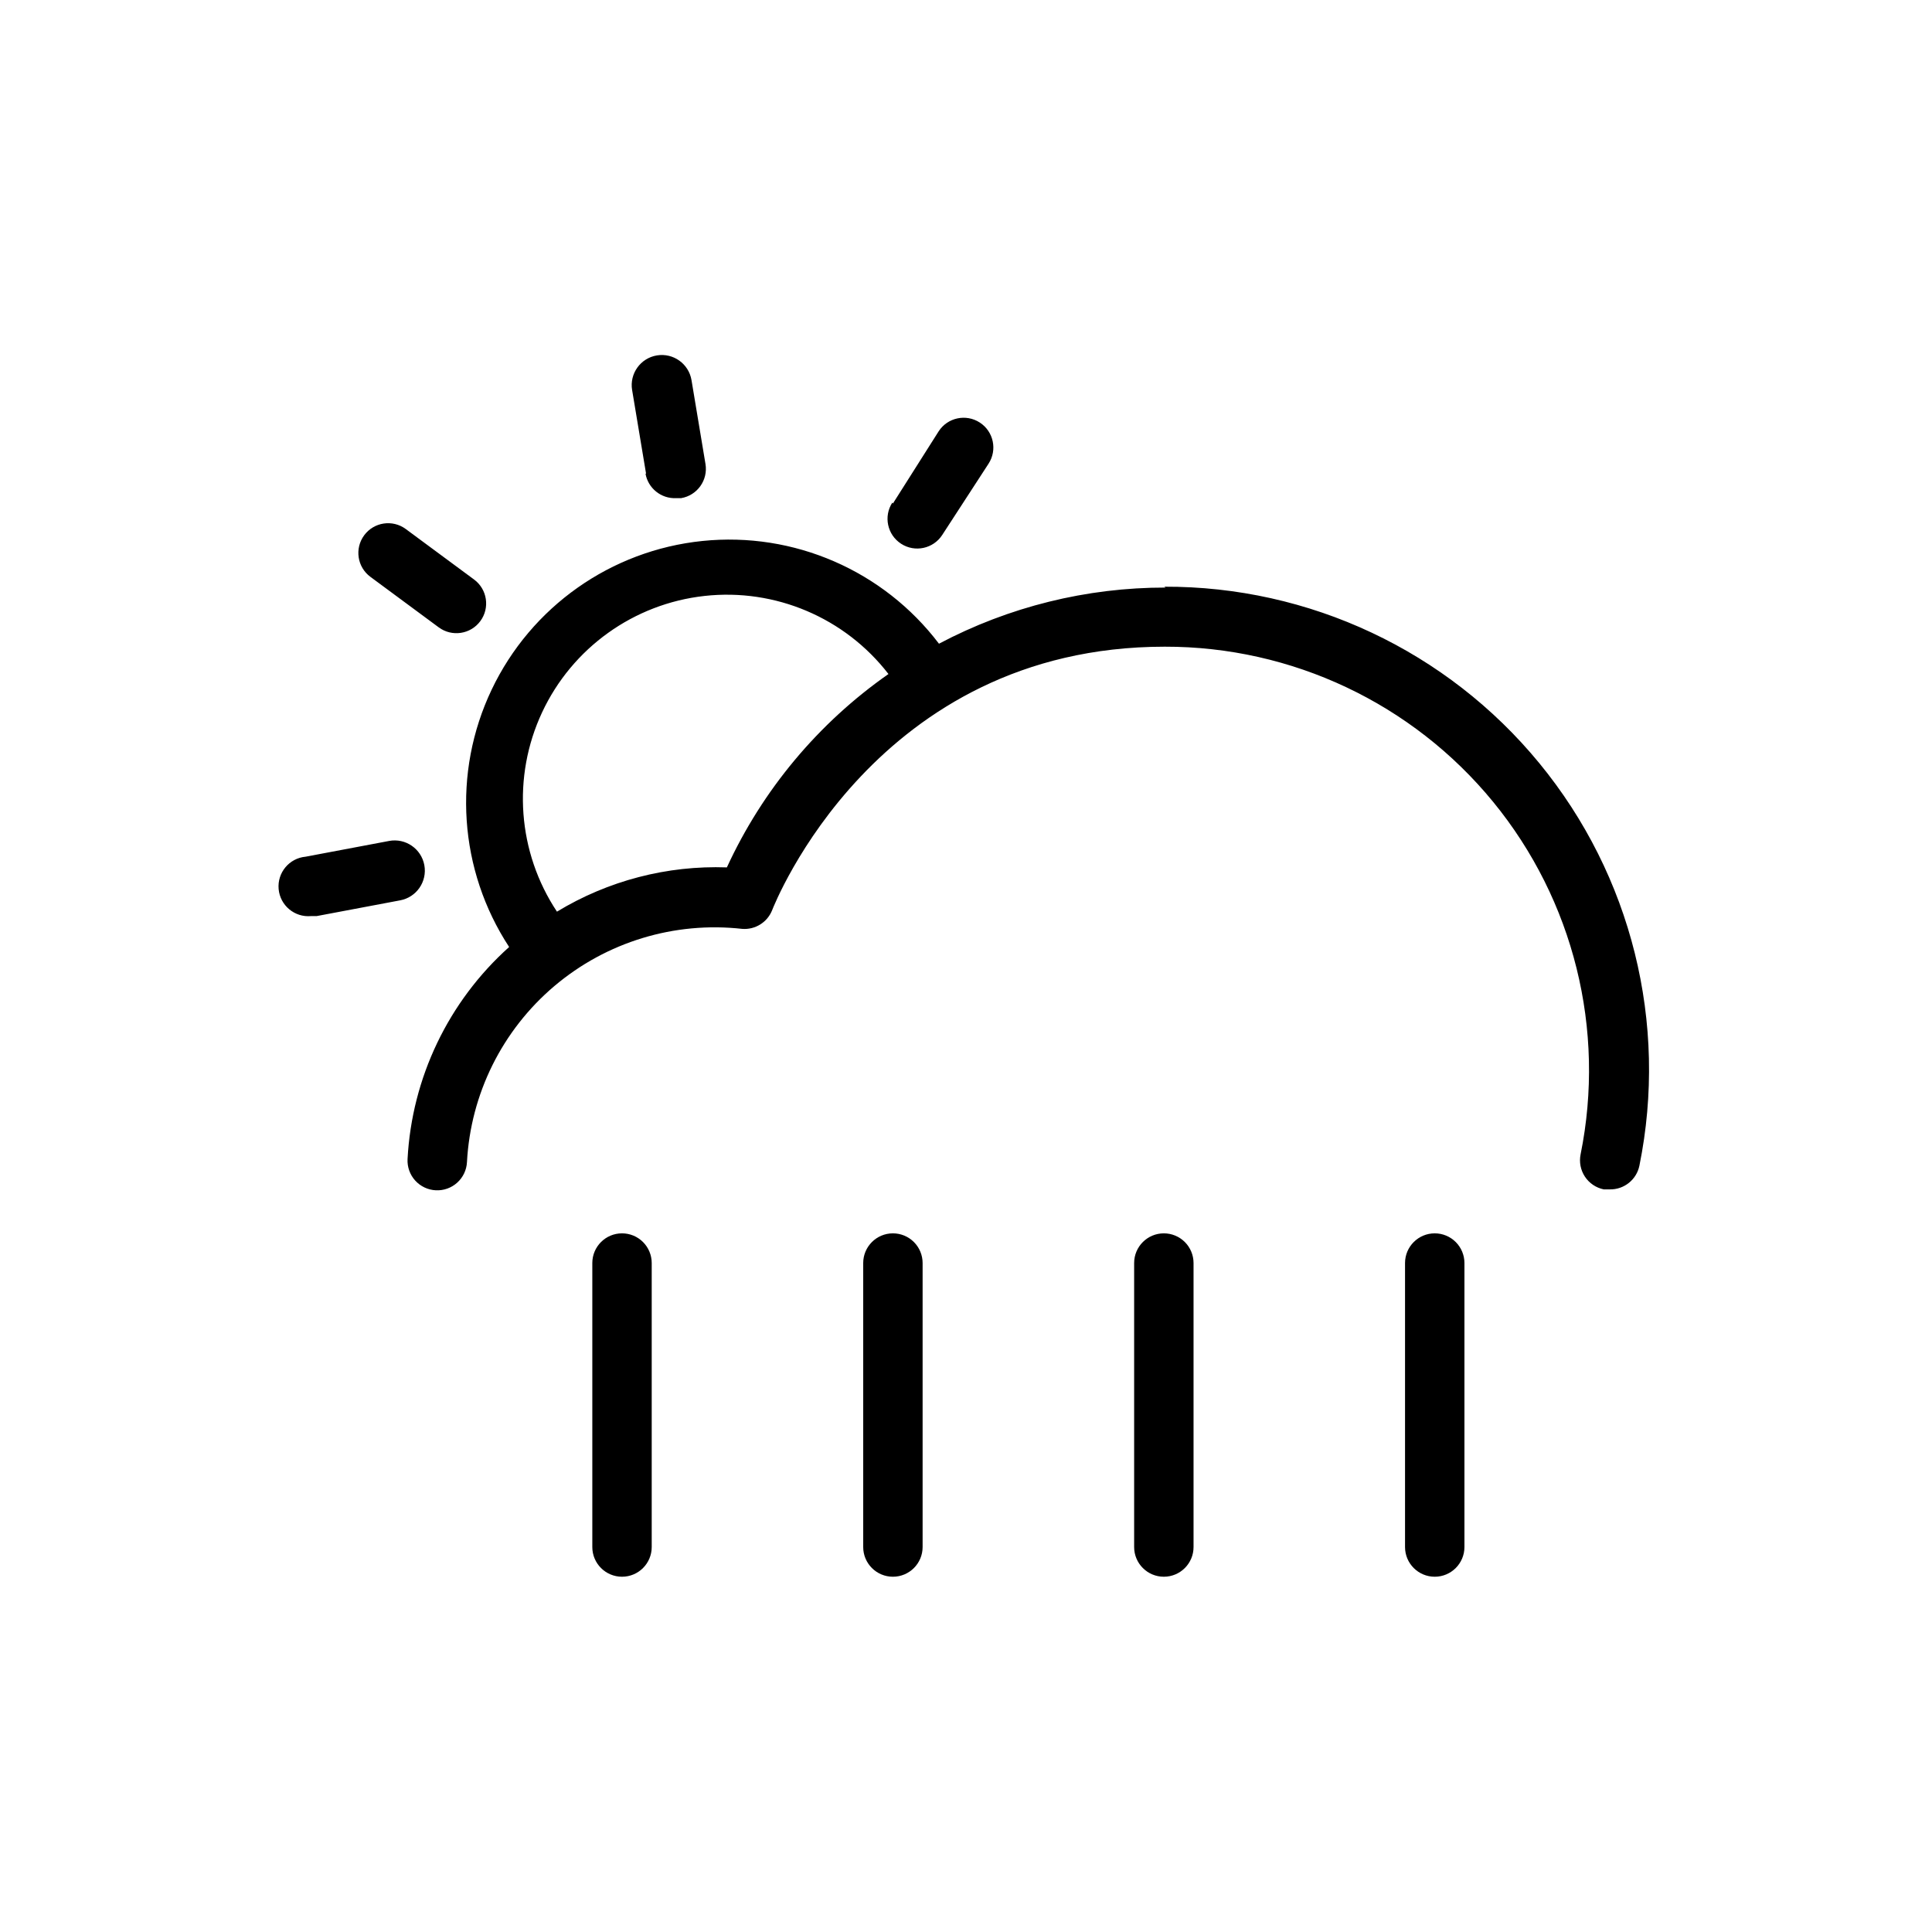
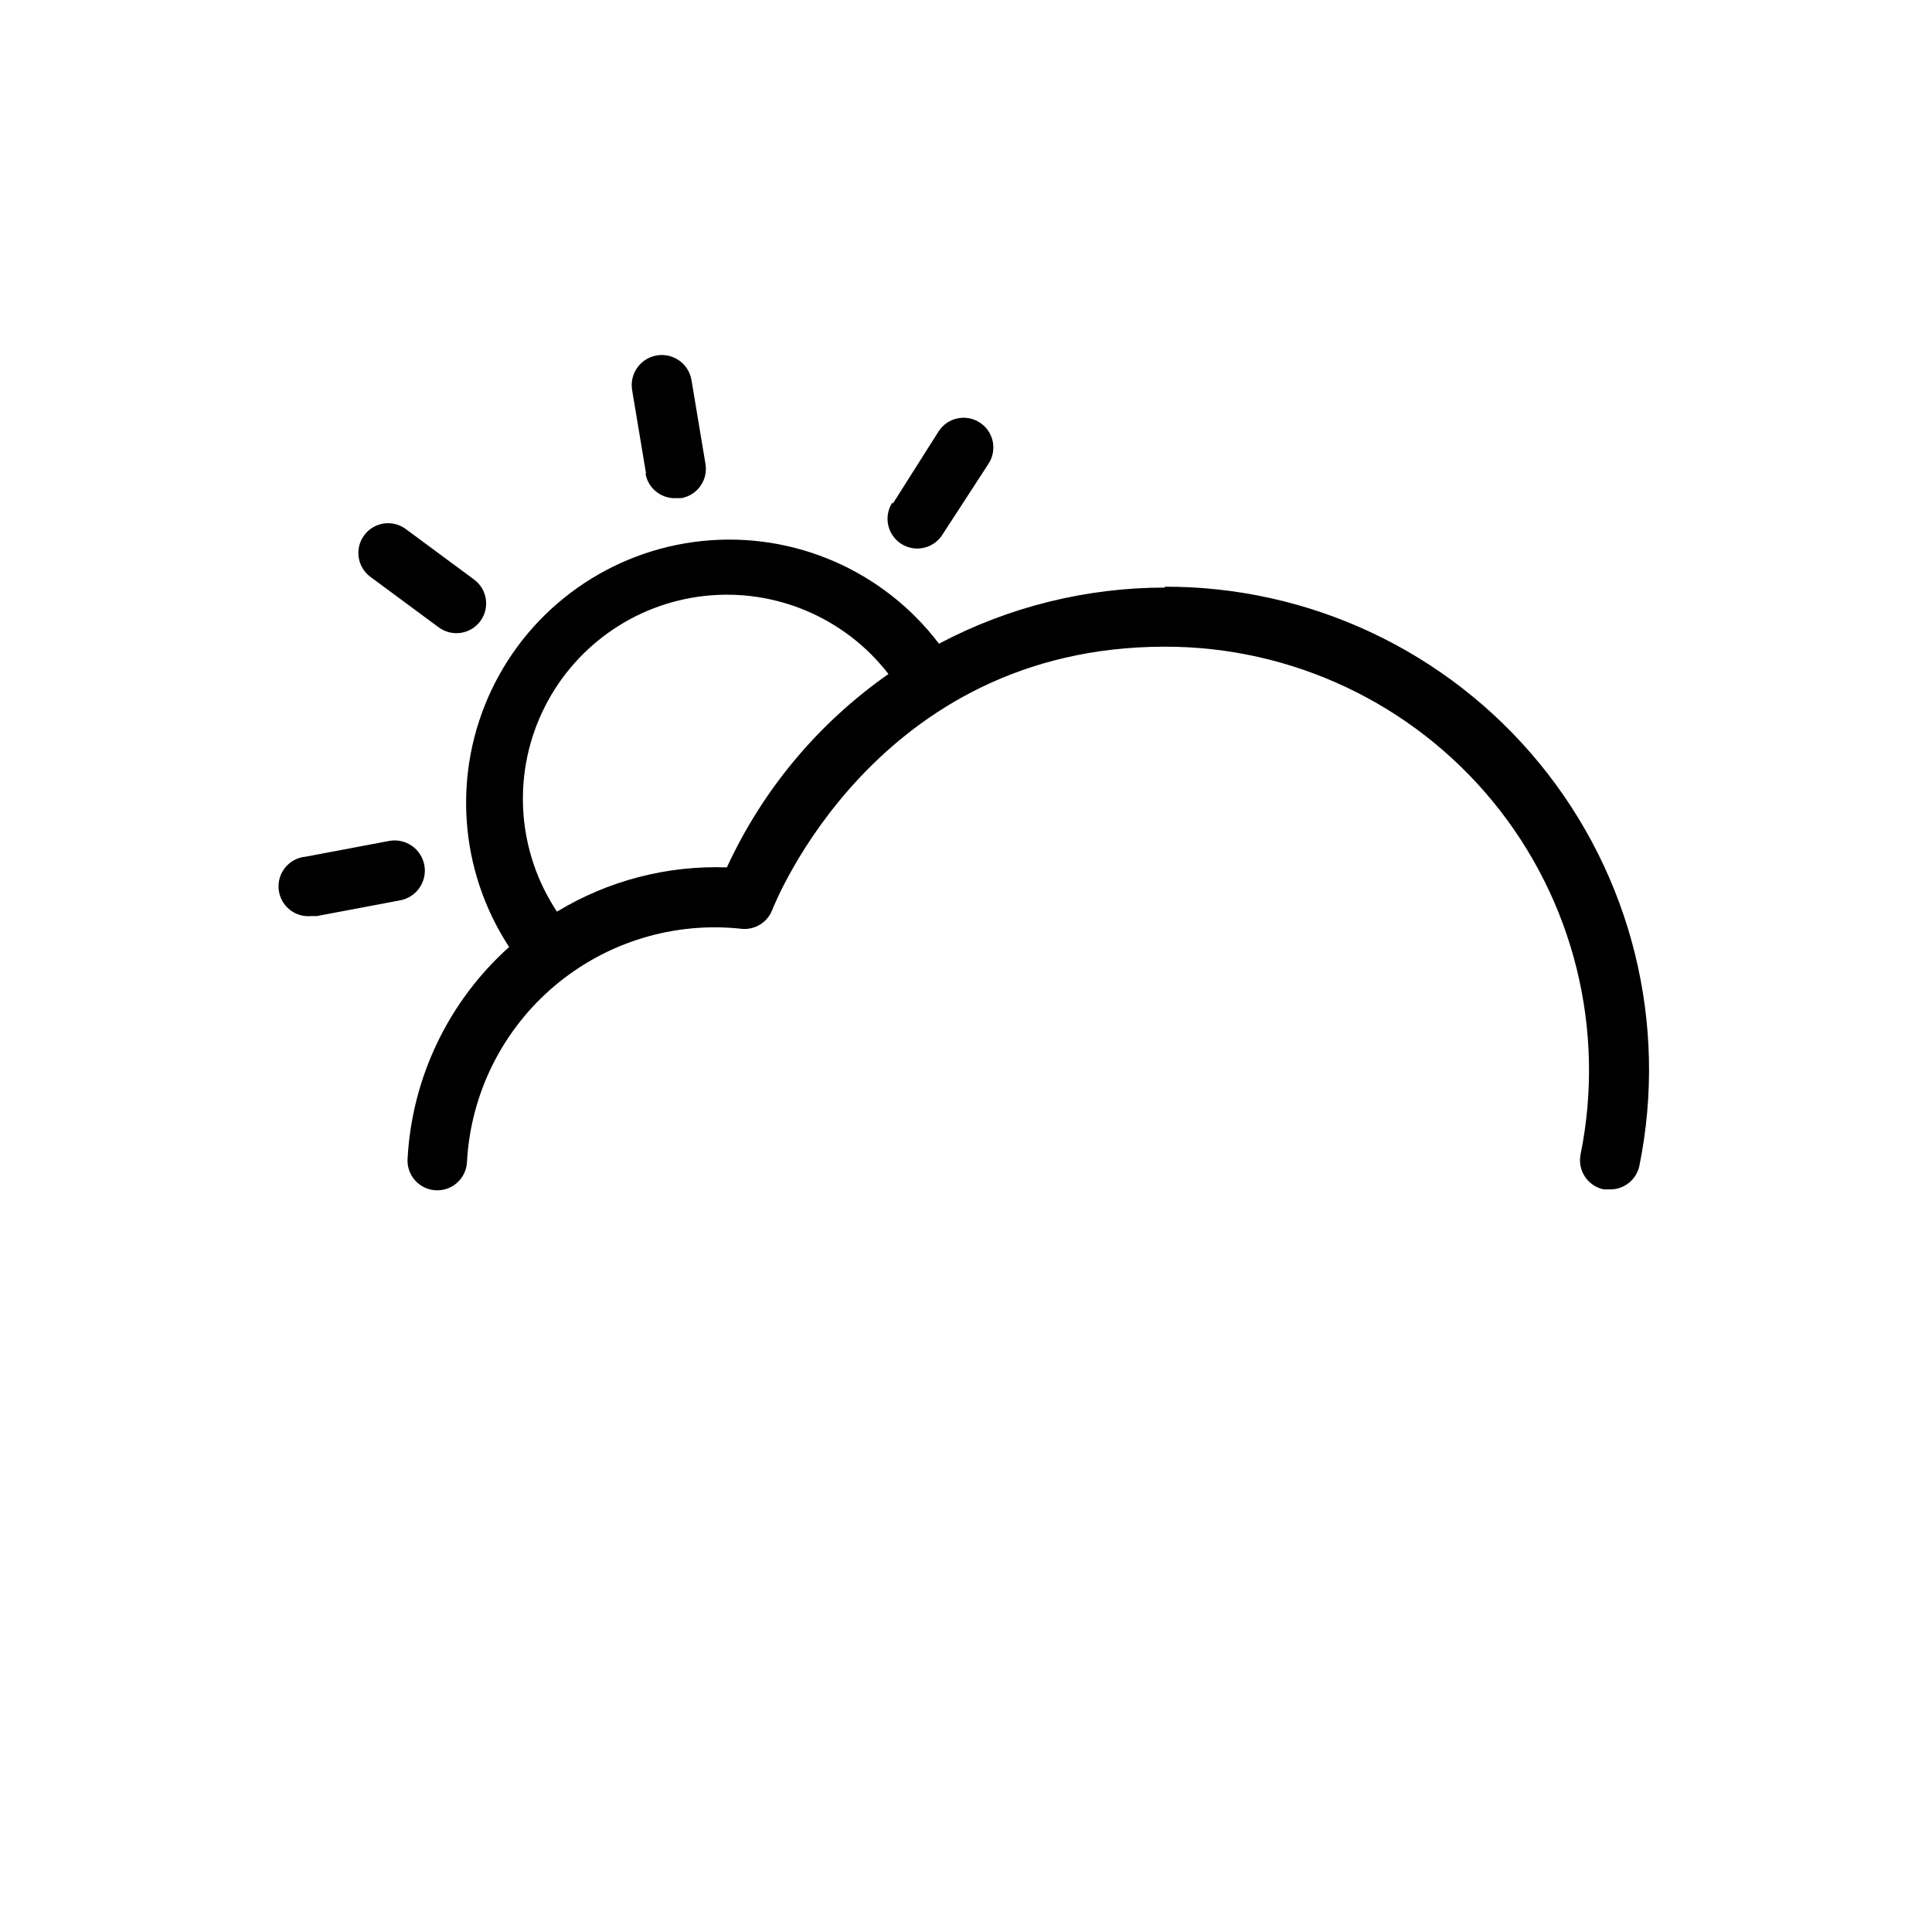
<svg xmlns="http://www.w3.org/2000/svg" fill="#000000" width="800px" height="800px" version="1.1" viewBox="144 144 512 512">
  <g>
    <path d="m452.9 299.71c-20.938-0.02-41.559 5.09-60.062 14.879-14.715-19.395-38.477-29.715-62.695-27.227s-45.387 17.422-55.852 39.406c-10.461 21.984-8.703 47.832 4.637 68.195-16.09 14.41-25.777 34.637-26.922 56.207-0.105 2.086 0.621 4.133 2.023 5.684 1.406 1.551 3.367 2.481 5.457 2.582 2.086 0.105 4.133-0.621 5.684-2.027 1.551-1.402 2.481-3.363 2.582-5.453 0.969-18.07 9.348-34.941 23.156-46.637 13.812-11.695 31.832-17.18 49.816-15.156 3.402 0.25 6.582-1.719 7.871-4.883 0.551-1.418 27.395-69.902 104.07-69.902h0.004c33.707-0.055 65.66 15.039 87.023 41.117 21.359 26.078 29.875 60.375 23.184 93.414-0.418 2.047-0.008 4.176 1.145 5.918 1.152 1.742 2.949 2.953 4.996 3.371h1.574c3.801 0.078 7.113-2.574 7.871-6.297 7.648-37.727-2.09-76.891-26.516-106.64-24.426-29.754-60.941-46.934-99.438-46.781zm-161.3 85.887c-10.434-15.715-11.926-35.727-3.941-52.812s24.297-28.781 43.043-30.855 37.219 5.766 48.75 20.691c-18.566 12.984-33.348 30.668-42.824 51.246-15.832-0.562-31.484 3.512-45.027 11.73zm23.617-116.04-3.699-22.199h-0.004c-0.715-4.348 2.227-8.453 6.574-9.172 4.348-0.715 8.453 2.227 9.172 6.574l3.699 22.199c0.711 4.281-2.176 8.332-6.457 9.055h-1.34 0.004c-3.965 0.176-7.438-2.625-8.109-6.535zm65.418 7.871 12.121-19.129c2.367-3.652 7.25-4.691 10.902-2.32 3.652 2.367 4.691 7.25 2.32 10.902l-12.281 18.895c-2.367 3.648-7.25 4.691-10.902 2.32s-4.691-7.25-2.32-10.902zm-138.47 19.445c-3.5-2.586-4.238-7.519-1.652-11.02 2.586-3.5 7.519-4.242 11.02-1.656l18.105 13.383c3.5 2.59 4.242 7.523 1.652 11.023-2.586 3.5-7.519 4.238-11.02 1.652zm7.871 85.727-22.121 4.172h-1.496 0.004c-4.348 0.391-8.191-2.816-8.582-7.164s2.816-8.188 7.164-8.578l22.121-4.172v-0.004c4.348-0.801 8.523 2.07 9.328 6.418 0.805 4.348-2.07 8.523-6.418 9.328z" />
-     <path d="m308.84 470.85c-4.348 0-7.871 3.523-7.871 7.871v75.258c0 4.348 3.523 7.871 7.871 7.871s7.871-3.523 7.871-7.871v-75.258c0-2.086-0.828-4.09-2.305-5.566-1.477-1.477-3.477-2.305-5.566-2.305z" />
-     <path d="m380.63 470.85c-4.348 0-7.871 3.523-7.871 7.871v75.258c0 4.348 3.523 7.871 7.871 7.871 4.348 0 7.871-3.523 7.871-7.871v-75.258c0-2.086-0.828-4.09-2.305-5.566-1.477-1.477-3.477-2.305-5.566-2.305z" />
-     <path d="m452.43 470.85c-4.348 0-7.871 3.523-7.871 7.871v75.258c0 4.348 3.523 7.871 7.871 7.871 4.348 0 7.871-3.523 7.871-7.871v-75.258c0-2.086-0.828-4.09-2.305-5.566-1.477-1.477-3.477-2.305-5.566-2.305z" />
-     <path d="m524.22 470.85c-4.348 0-7.871 3.523-7.871 7.871v75.258c0 4.348 3.523 7.871 7.871 7.871s7.871-3.523 7.871-7.871v-75.258c0-2.086-0.828-4.09-2.305-5.566-1.477-1.477-3.477-2.305-5.566-2.305z" />
  </g>
</svg>